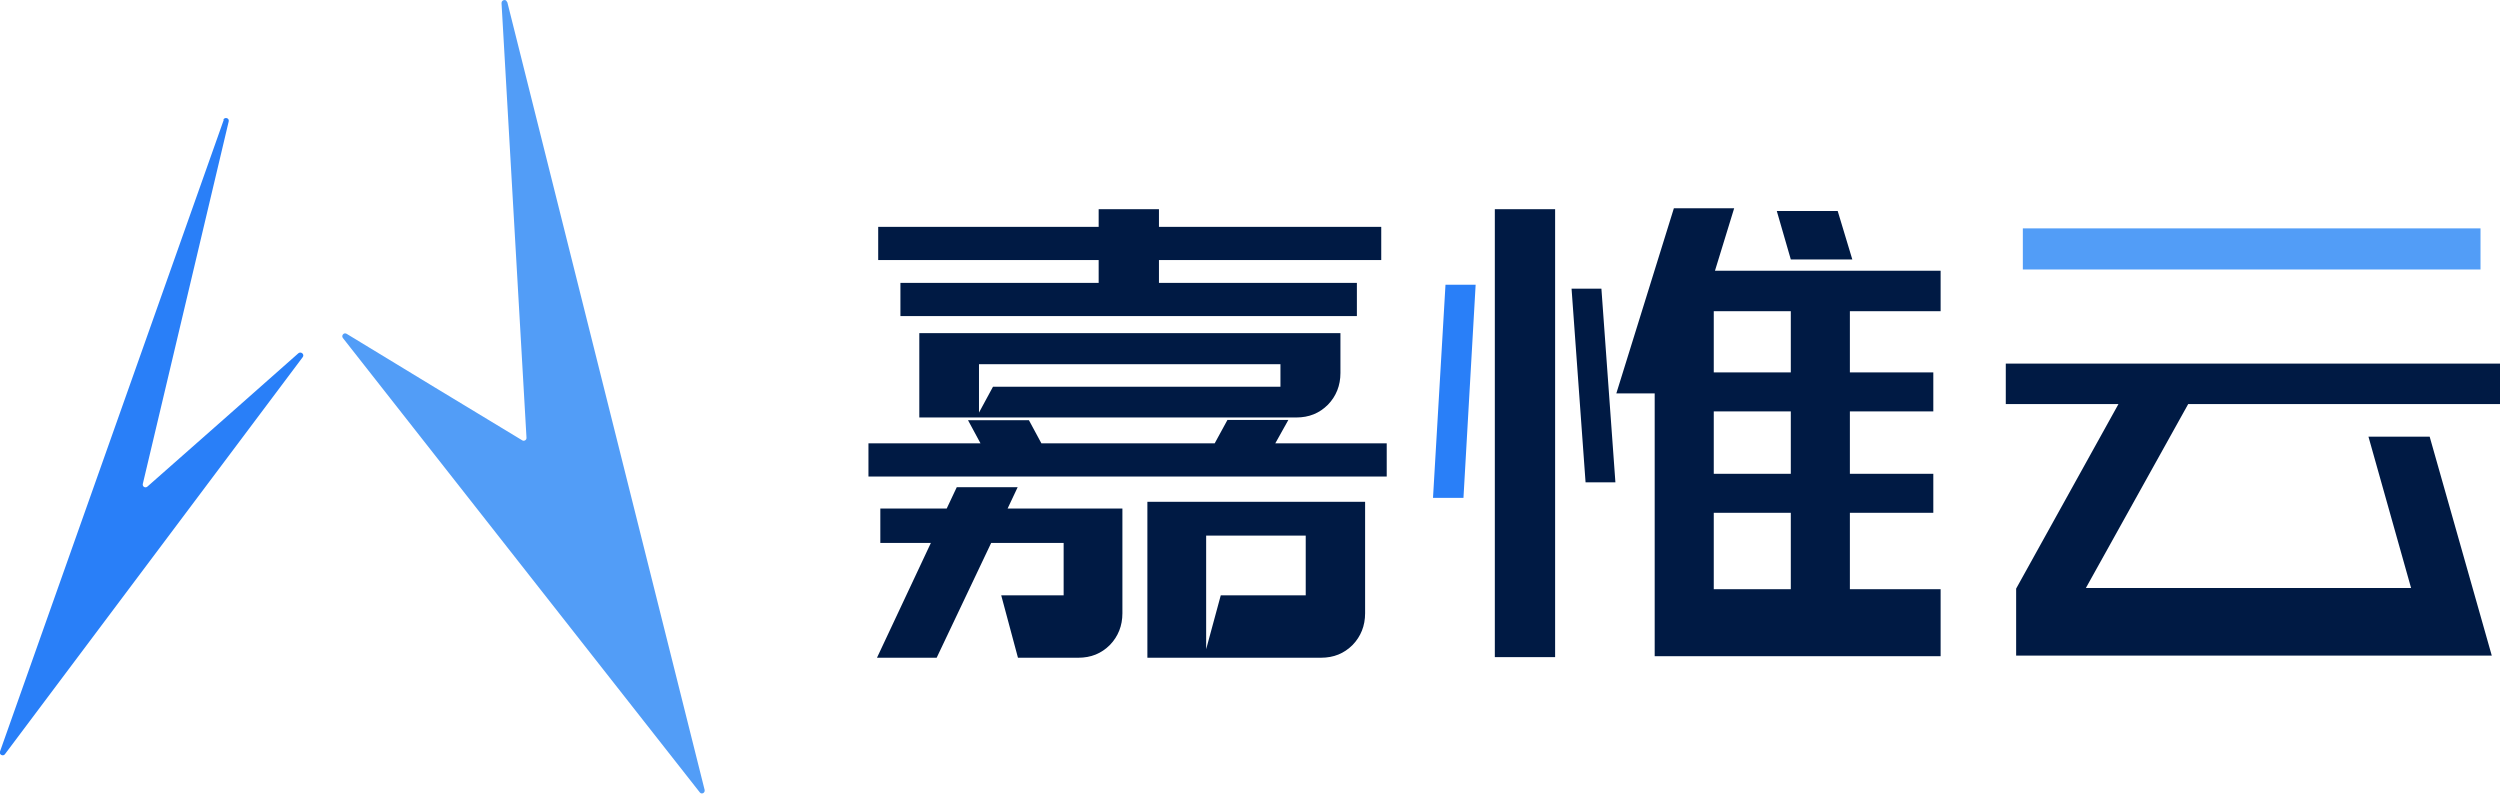
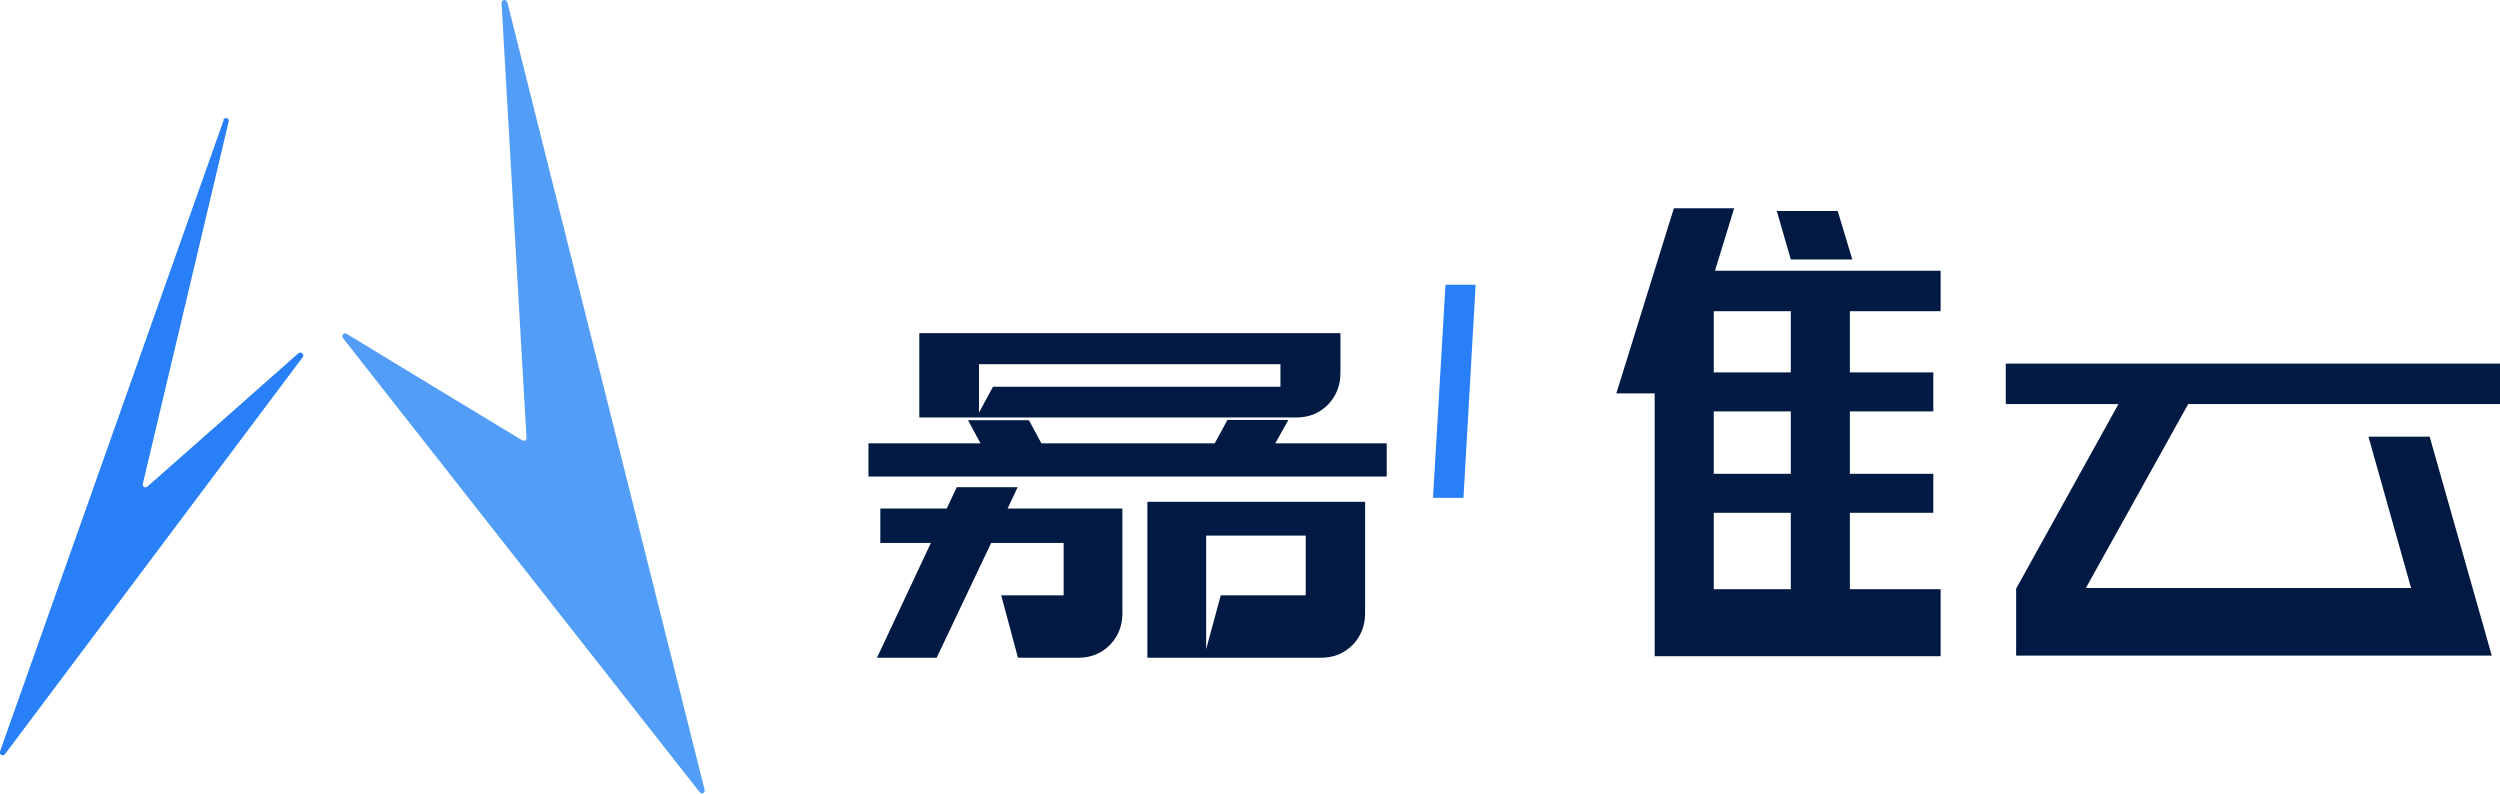
<svg xmlns="http://www.w3.org/2000/svg" id="_图层_2" data-name="图层 2" viewBox="0 0 82.1 26.06">
  <defs>
    <style>
      .cls-1 {
        fill: #529df7;
      }

      .cls-1, .cls-2, .cls-3 {
        stroke-width: 0px;
      }

      .cls-2 {
        fill: #297ff8;
      }

      .cls-3 {
        fill: #001a44;
      }
    </style>
  </defs>
  <g id="_图层_1-2" data-name="图层 1">
    <g>
      <path class="cls-2" d="M7.35,3.93C4.9,10.84,2.45,17.76,0,24.68c-.04.1.1.17.16.09,3.26-4.35,6.52-8.69,9.78-13.04.07-.09-.05-.2-.14-.13-1.65,1.46-3.3,2.92-4.96,4.38-.07.06-.17,0-.15-.09.94-3.97,1.88-7.93,2.82-11.9.03-.12-.14-.16-.18-.05Z" />
      <path class="cls-1" d="M16.66.07c2.16,8.62,4.32,17.25,6.48,25.87.02.1-.1.16-.16.08l-11.72-14.92c-.06-.08.03-.19.12-.14,1.92,1.17,3.85,2.34,5.77,3.5.06.04.15-.01.14-.09L16.47.1c0-.11.16-.14.18-.03Z" />
    </g>
    <g>
      <polygon class="cls-3" points="42.31 13.79 40.31 13.79 39.89 14.56 34.2 14.56 33.79 13.8 31.79 13.8 32.2 14.56 28.52 14.56 28.52 15.65 45.54 15.65 45.54 14.56 41.88 14.56 42.31 13.79" />
      <path class="cls-3" d="M33.42,16h-2l-.33.7h-2.18v1.13h1.66l-1.77,3.77h1.96l1.79-3.77h2.38v1.72h-2.05l.55,2.05h1.98c.42,0,.76-.14,1.04-.42.27-.28.41-.63.41-1.04v-3.44h-3.77l.33-.7Z" />
-       <polygon class="cls-3" points="36.08 9.29 29.57 9.29 29.57 10.38 44.56 10.38 44.56 9.29 38.06 9.29 38.06 8.54 45.36 8.54 45.36 7.45 38.06 7.45 38.06 6.87 36.08 6.87 36.08 7.45 28.84 7.45 28.84 8.54 36.08 8.54 36.08 9.29" />
      <path class="cls-3" d="M42.57,13.71c.42,0,.76-.14,1.04-.42.27-.28.41-.63.41-1.04v-1.31h-13.83v2.77h12.38ZM32.14,11.96h9.91v.74h-9.44l-.46.85v-1.59Z" />
-       <path class="cls-3" d="M37.67,21.6h5.71c.42,0,.76-.14,1.04-.42.27-.28.41-.63.41-1.04v-3.66h-7.15v5.12ZM39.61,17.59h3.27v1.96h-2.79l-.48,1.77v-3.73Z" />
+       <path class="cls-3" d="M37.67,21.6h5.71c.42,0,.76-.14,1.04-.42.27-.28.41-.63.41-1.04v-3.66h-7.15v5.12ZM39.61,17.59h3.27v1.96h-2.79l-.48,1.77v-3.73" />
      <polygon class="cls-2" points="47.06 16.35 48.06 16.35 48.46 9.35 47.47 9.35 47.06 16.35" />
-       <rect class="cls-3" x="49.09" y="6.87" width="1.98" height="14.71" />
-       <polygon class="cls-3" points="51.61 9.48 52.07 15.84 53.05 15.84 52.59 9.48 51.61 9.48" />
      <path class="cls-3" d="M56.95,6.84h-1.98l-1.89,6.08h1.26v8.63h9.39v-2.2h-2.98v-2.51h2.74v-1.28h-2.74v-2.05h2.74v-1.28h-2.74v-2.01h2.98v-1.33h-7.41l.63-2.05ZM58.81,19.35h-2.53v-2.51h2.53v2.51ZM58.81,15.56h-2.53v-2.05h2.53v2.05ZM58.81,10.22v2.01h-2.53v-2.01h2.53Z" />
      <polygon class="cls-3" points="60.83 8.52 60.35 6.93 58.35 6.93 58.81 8.52 60.83 8.52" />
      <polygon class="cls-3" points="82.1 13.27 82.1 11.94 65.87 11.94 65.87 13.27 69.57 13.27 66.21 19.33 66.21 21.53 81.83 21.53 79.79 14.34 77.78 14.34 79.18 19.31 68.5 19.31 71.86 13.27 82.1 13.27" />
-       <rect class="cls-1" x="66.43" y="7.5" width="15.03" height="1.35" />
    </g>
  </g>
</svg>